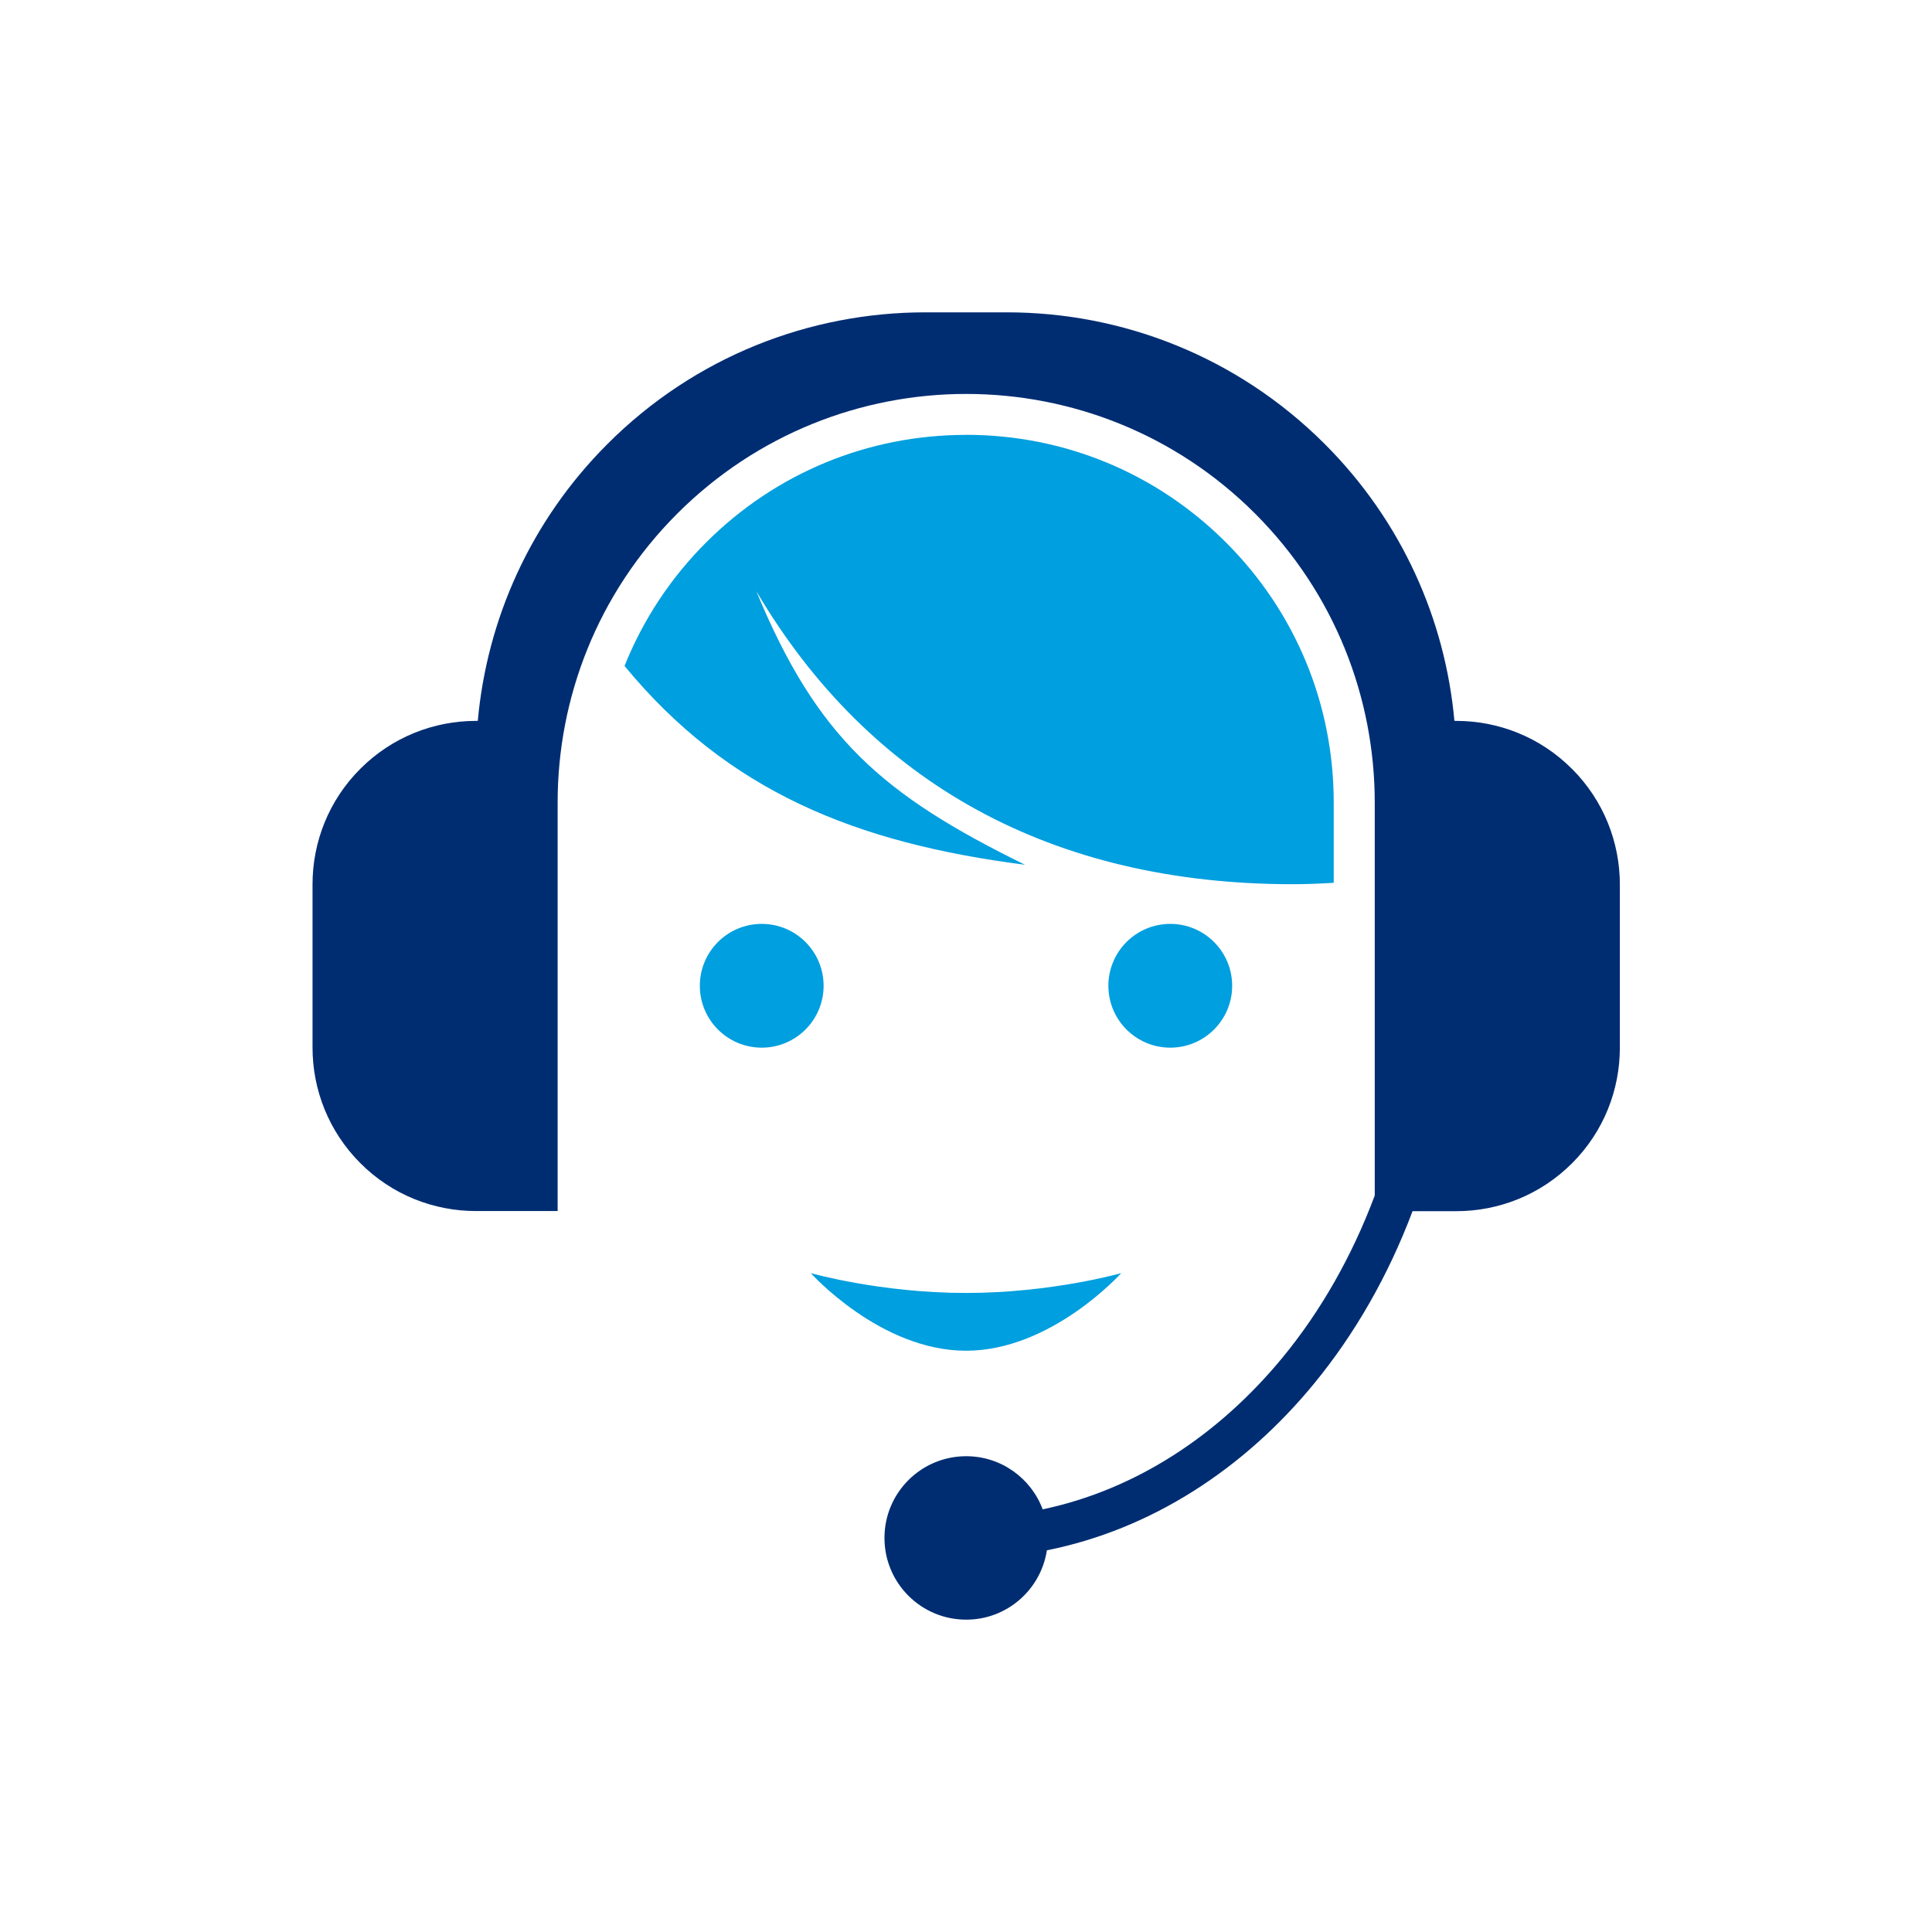
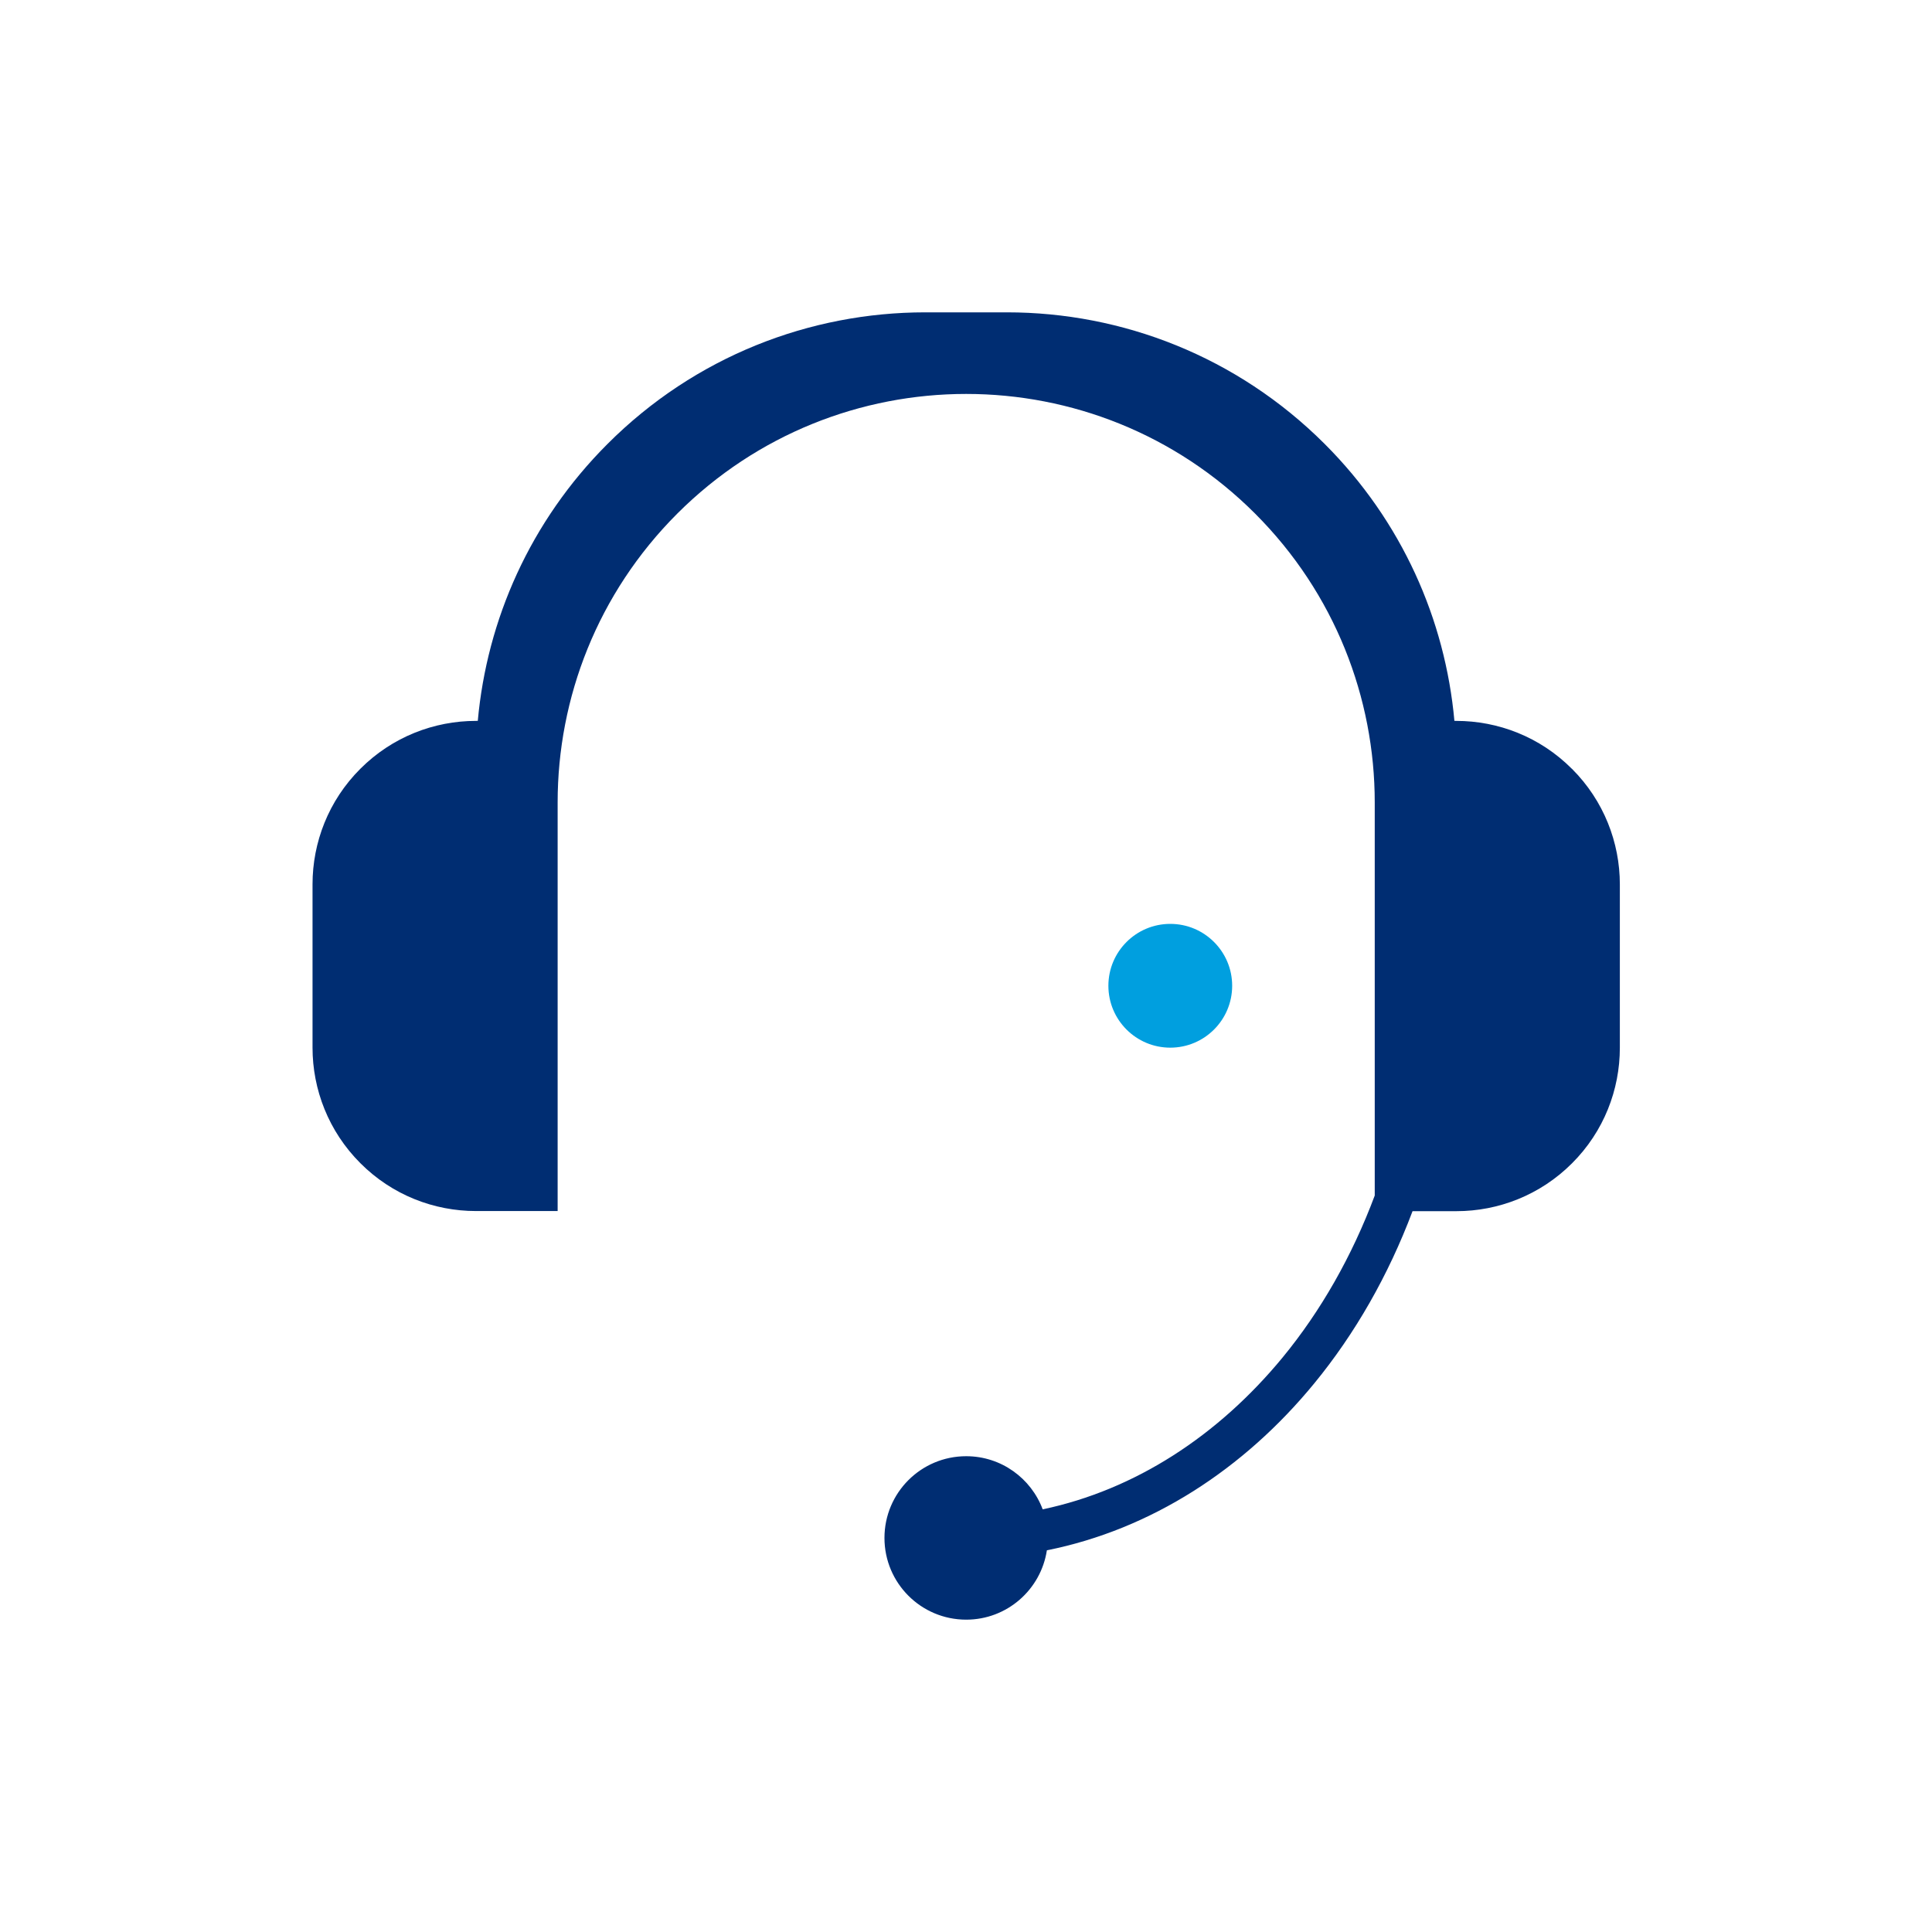
<svg xmlns="http://www.w3.org/2000/svg" viewBox="0 0 300 300">
  <defs>
    <style>.c{fill:#009fdf;}.d{fill:#002d72;}</style>
  </defs>
  <g id="a" />
  <g id="b">
    <g>
-       <path class="c" d="M125.9,197.69s10.79,12.05,24.1,12.05,24.1-12.05,24.1-12.05c0,0-10.79,3.08-24.1,3.08s-24.1-3.08-24.1-3.08Z" />
-       <path class="c" d="M150,67.53c-15.25,0-29.59,5.94-40.37,16.72-5.56,5.56-9.82,12.07-12.65,19.16,16.02,19.46,35.91,27.51,62.18,30.87-22.09-10.86-32.27-19.63-41.73-42.5,17.65,29.95,46.05,45.52,83.33,45.52,2.13,0,4.24-.09,6.34-.22v-12.47c0-15.25-5.94-29.59-16.72-40.37-10.78-10.78-25.12-16.72-40.37-16.72Z" />
      <path class="d" d="M244.07,119.37c-4.95-4.96-11.45-7.43-17.94-7.43h-.29c-1.42-15.69-8.13-30.99-20.14-43-13.63-13.62-31.48-20.44-49.34-20.44h-12.69c-17.86,0-35.72,6.81-49.34,20.44-12.01,12.01-18.72,27.31-20.14,43h-.29c-6.49,0-12.99,2.48-17.94,7.43-4.96,4.95-7.43,11.45-7.43,17.94v25.37c0,6.49,2.48,12.99,7.43,17.94,4.95,4.96,11.45,7.43,17.94,7.43h12.69v-63.44c0-16.24,6.19-32.47,18.58-44.86,12.39-12.38,28.62-18.58,44.86-18.58s32.47,6.19,44.86,18.58c12.39,12.39,18.58,28.62,18.58,44.86v25.38h0v35.65c-3.53,9.44-8.39,17.95-14.3,25.14-10.03,12.18-22.92,20.57-37.26,23.59-1.8-4.81-6.43-8.25-11.88-8.25-7.01,0-12.69,5.68-12.69,12.69s5.68,12.69,12.69,12.69c6.36,0,11.6-4.68,12.53-10.77,16.17-3.23,30.58-12.59,41.51-25.91,6.33-7.71,11.51-16.76,15.27-26.75h6.82c6.49,0,12.99-2.48,17.94-7.43,4.96-4.95,7.43-11.45,7.43-17.94v-25.37c0-6.49-2.48-12.99-7.43-17.94Z" />
      <g>
-         <circle class="c" cx="118.28" cy="153.07" r="9.61" />
        <circle class="c" cx="181.72" cy="153.07" r="9.61" />
      </g>
    </g>
  </g>
</svg>